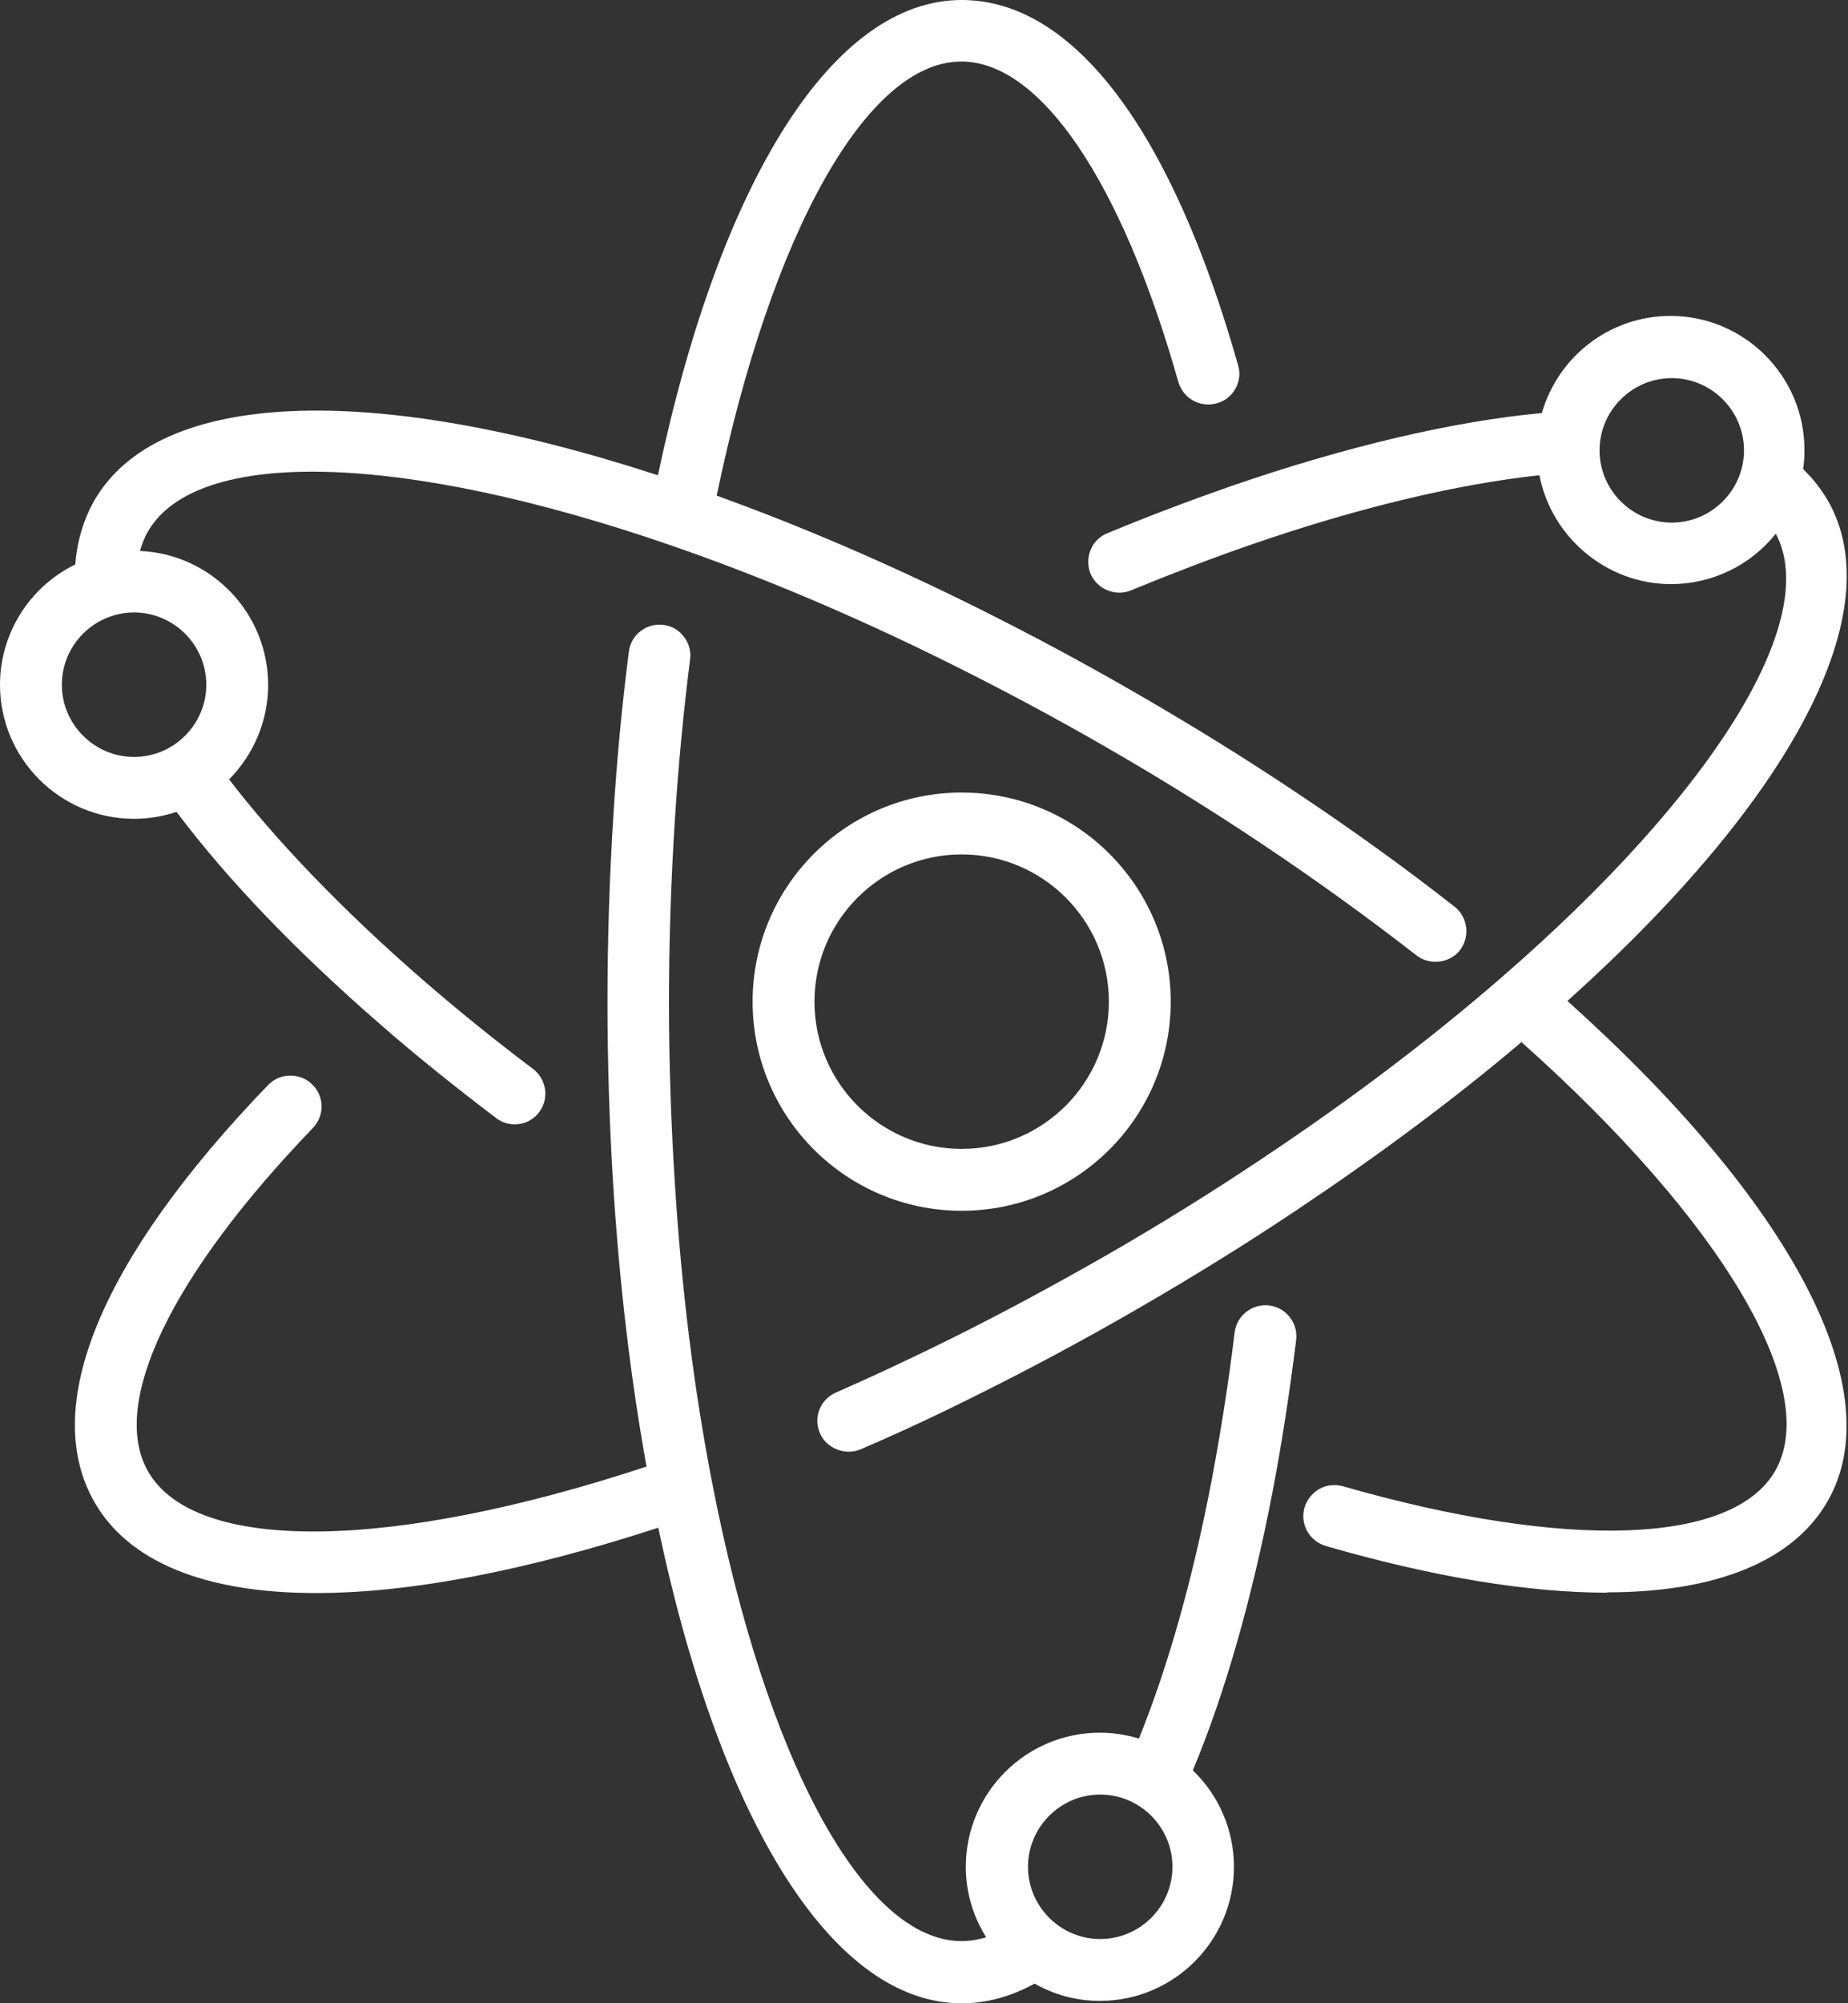
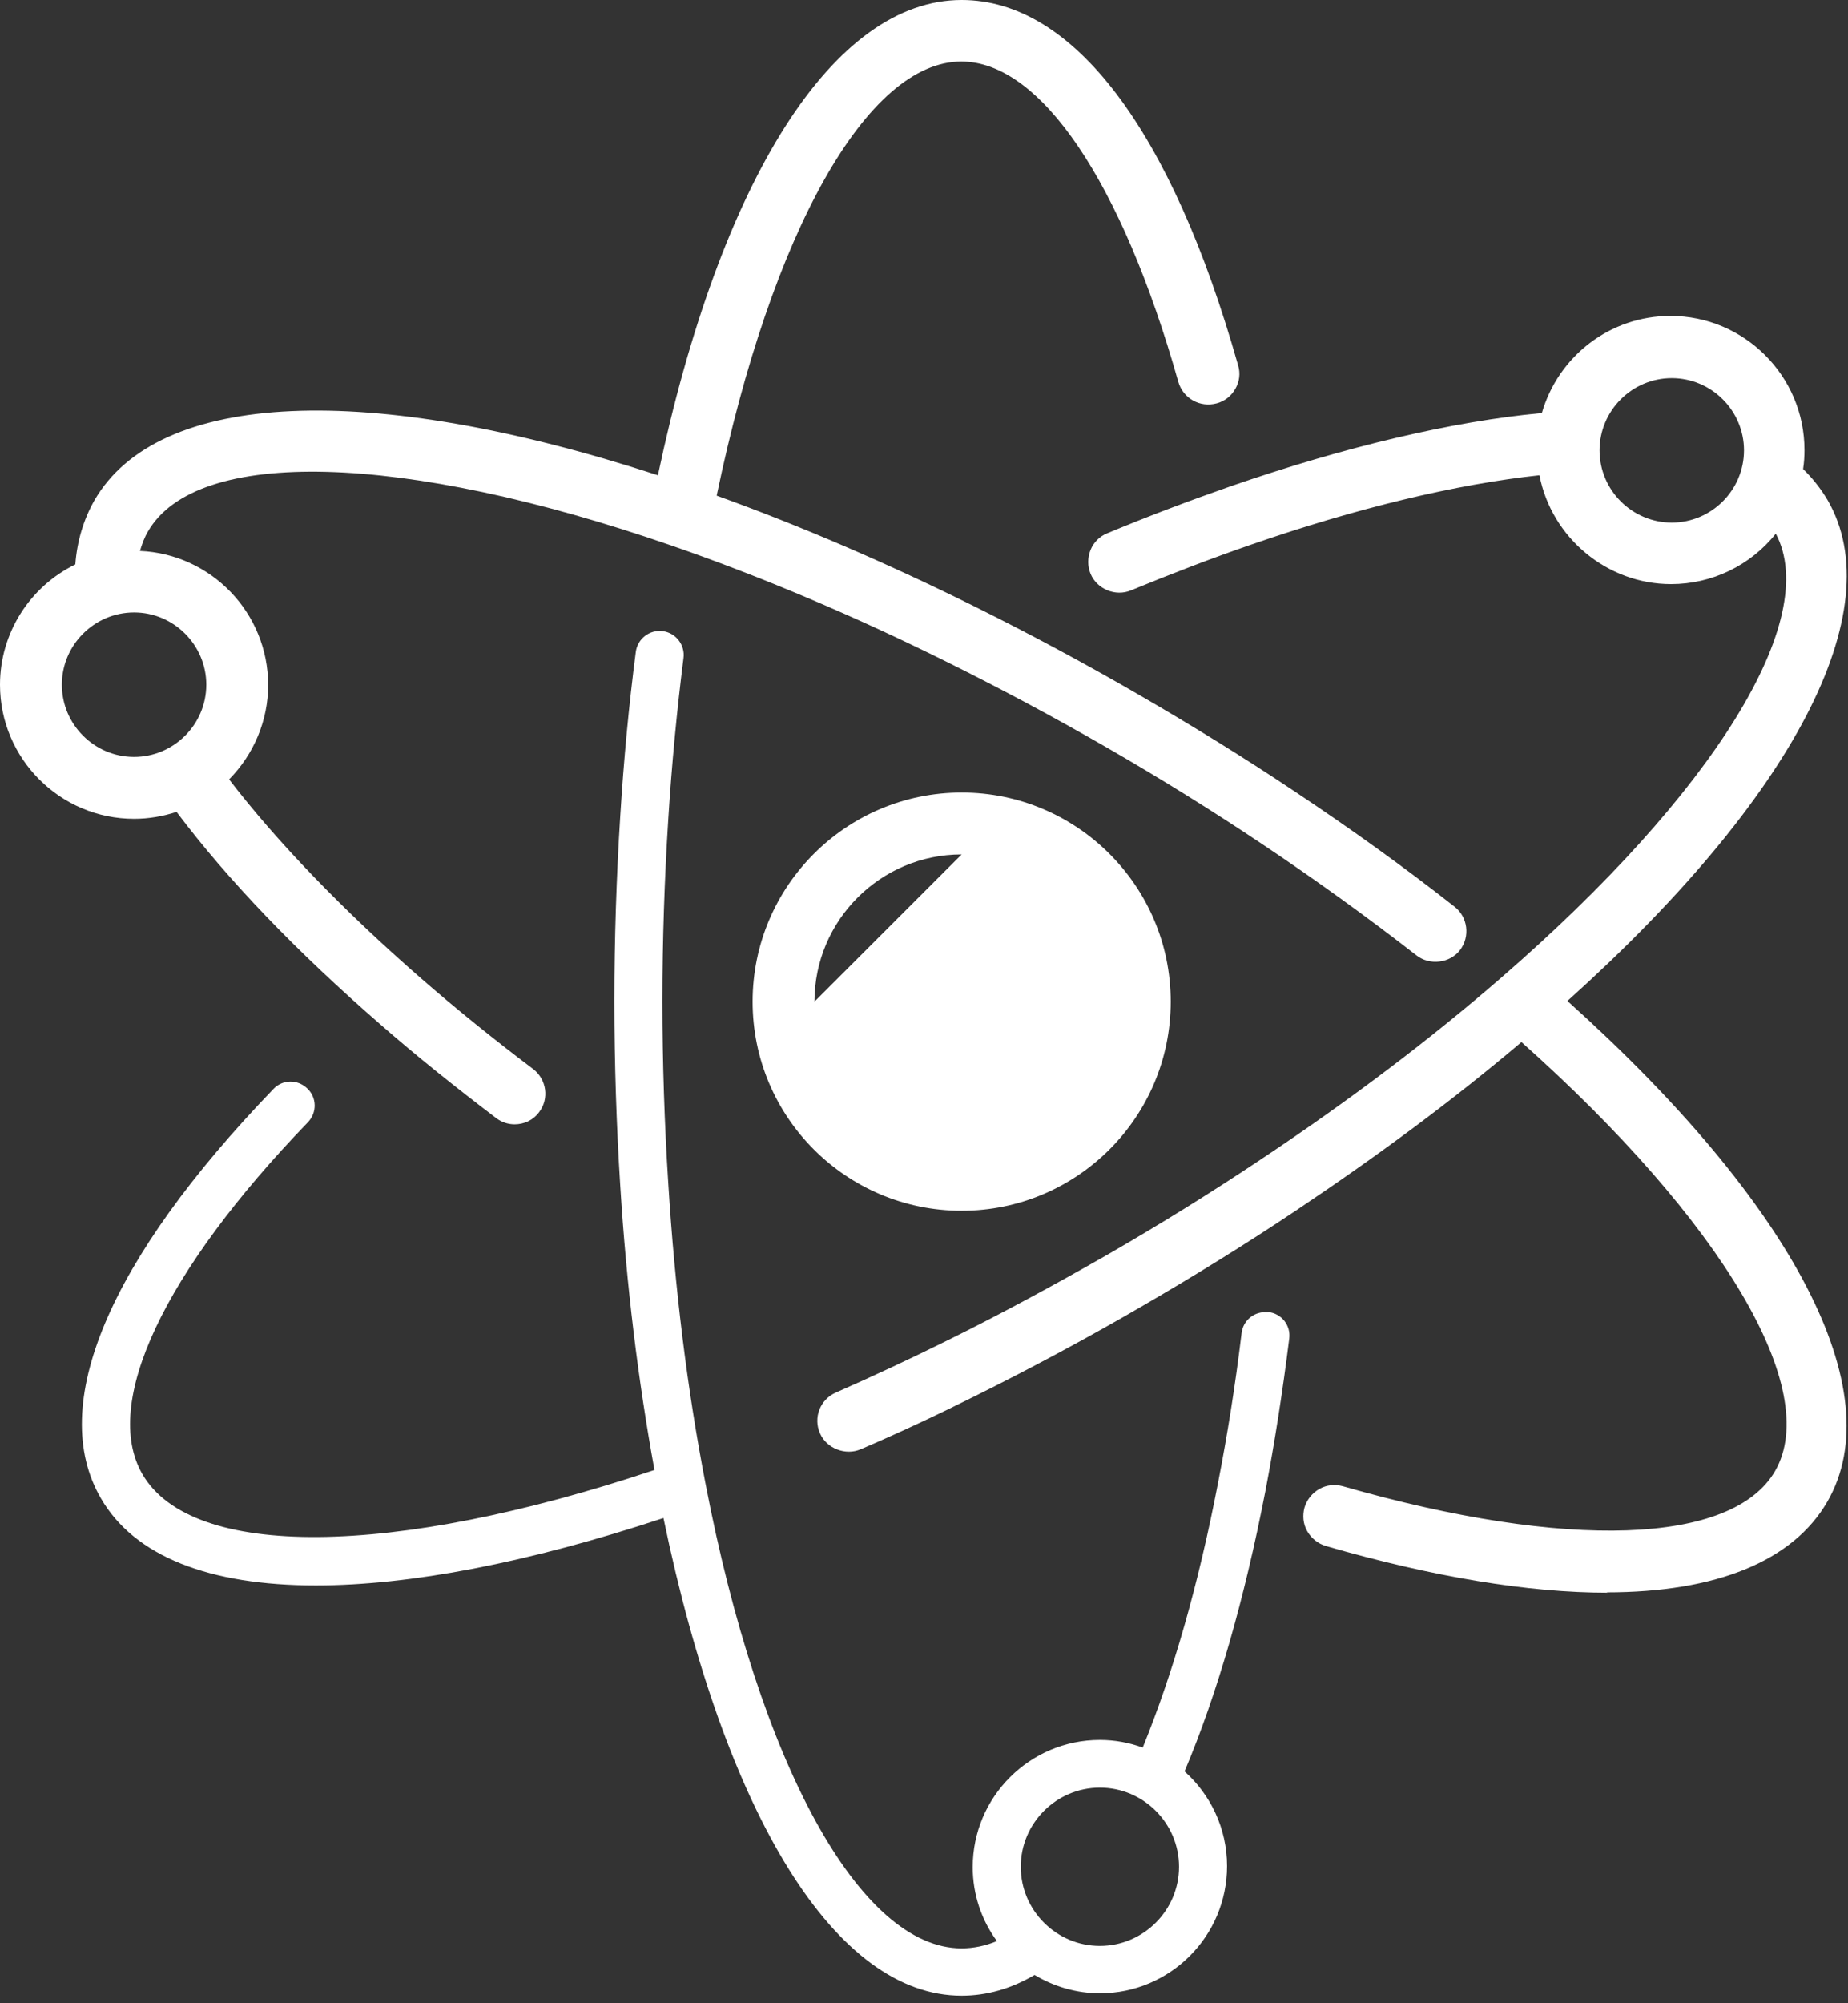
<svg xmlns="http://www.w3.org/2000/svg" id="Layer_2" viewBox="0 0 53.48 57.96">
  <rect x="0" y="0" width="53.48" height="57.96" fill="#333333" stroke="none" />
  <defs>
    <style>.cls-1{fill:#fff;}</style>
  </defs>
  <g id="TEXTOS">
    <g>
      <g>
        <path class="cls-1" d="m27.83,23.13c-3.23,0-5.85,2.62-5.85,5.85s2.62,5.85,5.85,5.85,5.85-2.62,5.85-5.85-2.62-5.85-5.85-5.85Zm0,10.31c-2.46,0-4.46-2-4.46-4.46s2-4.46,4.46-4.46,4.46,2,4.46,4.46-2,4.46-4.46,4.46Z" />
-         <path class="cls-1" d="m27.83,35.03c-3.34,0-6.05-2.71-6.05-6.05s2.71-6.05,6.05-6.05,6.05,2.71,6.05,6.05-2.71,6.05-6.05,6.05Zm0-11.7c-3.12,0-5.65,2.53-5.65,5.65s2.53,5.65,5.65,5.65,5.65-2.53,5.65-5.65-2.53-5.65-5.65-5.65Zm0,10.31c-2.57,0-4.66-2.09-4.66-4.66s2.09-4.66,4.66-4.66,4.66,2.09,4.66,4.66-2.09,4.66-4.66,4.66Zm0-8.92c-2.35,0-4.26,1.91-4.26,4.26s1.91,4.26,4.26,4.26,4.26-1.91,4.26-4.26-1.91-4.26-4.26-4.26Z" />
+         <path class="cls-1" d="m27.83,35.03c-3.34,0-6.05-2.71-6.05-6.05s2.71-6.05,6.05-6.05,6.05,2.71,6.05,6.05-2.71,6.05-6.05,6.05Zm0-11.7c-3.12,0-5.65,2.53-5.65,5.65s2.53,5.65,5.65,5.65,5.65-2.53,5.65-5.65-2.53-5.65-5.65-5.65Zm0,10.31c-2.57,0-4.66-2.09-4.66-4.66s2.09-4.66,4.66-4.66,4.66,2.09,4.66,4.66-2.09,4.66-4.66,4.66Zm0-8.92c-2.35,0-4.26,1.91-4.26,4.26Z" />
      </g>
      <g>
        <path class="cls-1" d="m5.18,23.26c1.48,1.99,3.49,4.08,5.97,6.24,1.04.9,2.16,1.8,3.33,2.69.13.1.27.14.42.14.21,0,.42-.1.55-.28.23-.31.17-.74-.13-.97-1.15-.87-2.24-1.75-3.26-2.63-2.34-2.03-4.29-4.06-5.7-5.93.73-.67,1.19-1.63,1.19-2.7,0-2.03-1.65-3.68-3.68-3.68-.03,0-.05,0-.08,0,.06-.31.16-.6.31-.86,1.47-2.54,7.5-2.42,15.38.31,2.6.9,5.3,2.04,8.03,3.39,1.54.76,3.1,1.6,4.64,2.49,1.51.87,3.02,1.81,4.47,2.77,1.58,1.05,3.09,2.14,4.49,3.24.13.1.28.15.43.15.21,0,.41-.09.55-.27.24-.3.18-.74-.12-.98-1.43-1.12-2.97-2.23-4.58-3.3-1.48-.98-3.01-1.93-4.55-2.82-1.57-.9-3.15-1.75-4.72-2.53-2.58-1.28-5.14-2.37-7.62-3.26,1.6-7.85,4.45-12.89,7.31-12.89,2.38,0,4.8,3.52,6.47,9.41.1.37.49.58.86.48.37-.1.58-.49.48-.86C33.73,3.9,30.96.2,27.83.2c-3.63,0-6.84,5.15-8.63,13.82-8.41-2.78-14.47-2.58-16.29.57-.32.56-.5,1.19-.53,1.88-1.28.58-2.17,1.86-2.17,3.35,0,2.03,1.65,3.68,3.68,3.68.46,0,.89-.09,1.3-.24Zm-3.59-3.44c0-1.26,1.03-2.29,2.29-2.29s2.29,1.03,2.29,2.29-1.03,2.29-2.29,2.29-2.29-1.03-2.29-2.29Z" />
        <path class="cls-1" d="m14.9,32.53c-.2,0-.38-.06-.54-.18-1.17-.89-2.3-1.79-3.34-2.7-2.44-2.12-4.43-4.19-5.91-6.16-.4.13-.81.2-1.23.2-2.14,0-3.88-1.74-3.88-3.88,0-1.48.85-2.83,2.18-3.48.05-.68.24-1.3.55-1.85,1.84-3.19,7.93-3.46,16.31-.73C20.86,5.14,24.14,0,27.83,0c3.23,0,6.07,3.75,8,10.57.07.23.04.47-.08.68-.12.21-.31.36-.54.42-.48.13-.97-.14-1.11-.62-1.64-5.8-3.99-9.27-6.28-9.27-2.72,0-5.49,4.92-7.08,12.56,2.44.88,4.95,1.96,7.47,3.21,1.57.78,3.16,1.63,4.73,2.54,1.54.89,3.08,1.84,4.56,2.83,1.61,1.07,3.15,2.18,4.59,3.31.39.3.46.87.16,1.26-.29.38-.88.45-1.26.15-1.4-1.09-2.91-2.18-4.48-3.23-1.45-.97-2.95-1.9-4.46-2.77-1.54-.89-3.1-1.72-4.63-2.48-2.72-1.35-5.42-2.49-8-3.38-7.78-2.69-13.73-2.85-15.14-.4-.1.17-.17.36-.23.56,2.06.09,3.71,1.79,3.71,3.88,0,1.02-.41,2-1.13,2.73,1.39,1.81,3.31,3.8,5.56,5.76,1.01.88,2.1,1.76,3.24,2.62.39.3.47.86.17,1.25-.17.23-.43.35-.71.35Zm-9.65-9.52l.09.12c1.47,1.98,3.47,4.07,5.95,6.21,1.04.9,2.15,1.8,3.32,2.68.21.16.53.12.69-.1.16-.22.12-.53-.1-.69-1.15-.87-2.25-1.76-3.27-2.64-2.33-2.03-4.31-4.09-5.73-5.96l-.11-.14.13-.12c.72-.66,1.13-1.59,1.13-2.56,0-1.92-1.56-3.48-3.48-3.48h-.24l-.04-.23c.06-.34.17-.65.33-.93,1.52-2.63,7.65-2.54,15.62.22,2.6.9,5.31,2.05,8.05,3.4,1.54.76,3.11,1.6,4.65,2.49,1.52.88,3.03,1.81,4.48,2.78,1.58,1.05,3.1,2.14,4.51,3.24.21.16.53.12.7-.09.17-.22.13-.53-.09-.7-1.43-1.12-2.97-2.22-4.57-3.29-1.48-.98-3-1.93-4.54-2.81-1.56-.9-3.14-1.75-4.71-2.52-2.56-1.27-5.12-2.36-7.6-3.25l-.16-.06.03-.17c1.64-8.05,4.52-13.05,7.5-13.05,2.48,0,4.97,3.57,6.66,9.56.07.26.35.42.61.34.13-.04.23-.12.3-.23.06-.12.08-.25.04-.38C33.57,4.05,30.86.4,27.83.4c-3.51,0-6.67,5.11-8.44,13.66l-.05.22-.21-.07c-8.3-2.74-14.3-2.56-16.05.48-.3.52-.47,1.13-.51,1.79v.12s-.12.05-.12.05c-1.25.56-2.05,1.81-2.05,3.17,0,1.92,1.56,3.48,3.48,3.48.41,0,.83-.08,1.23-.23l.14-.05Zm-1.37-.71c-1.37,0-2.49-1.12-2.49-2.49s1.12-2.49,2.49-2.49,2.49,1.12,2.49,2.49-1.12,2.49-2.49,2.49Zm0-4.58c-1.15,0-2.09.94-2.09,2.09s.94,2.09,2.09,2.09,2.09-.94,2.09-2.09-.94-2.09-2.09-2.09Z" />
      </g>
      <g>
        <path class="cls-1" d="m36.7,37.97c-.38-.05-.73.22-.77.61-.18,1.49-.41,2.94-.68,4.32-.57,2.96-1.31,5.53-2.18,7.66-.39-.14-.8-.22-1.24-.22-2.03,0-3.68,1.65-3.68,3.68,0,.8.26,1.54.7,2.14-.34.14-.68.21-1.02.21-2.93,0-5.85-5.29-7.42-13.48-.52-2.69-.88-5.6-1.07-8.65-.11-1.71-.17-3.48-.17-5.27s.06-3.55.17-5.27c.1-1.59.25-3.15.44-4.66.05-.38-.22-.73-.6-.78-.38-.05-.73.22-.78.6-.2,1.54-.35,3.13-.45,4.75-.11,1.74-.17,3.54-.17,5.35s.06,3.61.17,5.35c.18,2.89.52,5.65.99,8.22-7.6,2.54-13.39,2.59-14.82.12-1.18-2.04.61-5.85,4.79-10.18.27-.28.26-.72-.02-.98-.28-.27-.72-.26-.98.02-4.77,4.95-6.55,9.16-4.99,11.84.97,1.68,3.14,2.52,6.22,2.52,2.71,0,6.13-.65,10.06-1.95,1.8,8.67,5,13.82,8.63,13.82.72,0,1.43-.2,2.11-.6.55.33,1.2.53,1.89.53,2.03,0,3.68-1.65,3.68-3.68,0-1.09-.48-2.07-1.23-2.74.95-2.25,1.73-4.97,2.34-8.11.27-1.41.5-2.89.69-4.41.05-.38-.22-.73-.61-.77Zm-4.87,18.33c-1.26,0-2.29-1.03-2.29-2.29s1.03-2.29,2.29-2.29,2.29,1.03,2.29,2.29-1.03,2.29-2.29,2.29Z" />
-         <path class="cls-1" d="m27.83,57.96c-3.69,0-6.96-5.14-8.78-13.76-3.84,1.25-7.18,1.89-9.91,1.89-3.2,0-5.41-.9-6.4-2.62-1.6-2.77.18-7.06,5.02-12.08.17-.17.39-.27.63-.27.24,0,.47.08.64.25.36.34.37.91.02,1.27-4.11,4.27-5.89,7.98-4.76,9.94,1.36,2.36,7.01,2.3,14.42-.15-.46-2.55-.78-5.26-.96-8.08-.11-1.74-.17-3.55-.17-5.37s.06-3.62.17-5.37c.1-1.62.25-3.22.45-4.76.03-.24.15-.45.34-.59.19-.15.42-.21.66-.18.24.03.45.15.59.34.15.19.21.42.18.66-.19,1.5-.34,3.07-.44,4.65-.11,1.71-.17,3.47-.17,5.25s.06,3.55.17,5.25c.19,3.04.55,5.94,1.07,8.62,1.56,8.09,4.4,13.31,7.23,13.31.23,0,.47-.04.71-.11-.39-.62-.59-1.32-.59-2.04,0-2.14,1.74-3.88,3.88-3.88.38,0,.76.06,1.13.17.84-2.08,1.55-4.58,2.1-7.45.26-1.37.49-2.82.67-4.3.06-.49.51-.84,1-.78h0c.49.06.84.51.78,1-.19,1.53-.42,3.02-.69,4.43-.6,3.09-1.37,5.79-2.3,8.02.76.73,1.19,1.74,1.19,2.79,0,2.14-1.74,3.88-3.88,3.88-.66,0-1.31-.17-1.89-.5-.69.38-1.4.57-2.11.57Zm-8.48-14.28l.05.22c1.77,8.56,4.93,13.66,8.44,13.66.68,0,1.35-.19,2.01-.57l.1-.06.1.06c.54.33,1.16.5,1.79.5,1.92,0,3.48-1.56,3.48-3.48,0-.98-.42-1.93-1.17-2.59l-.11-.1.06-.13c.94-2.24,1.73-4.95,2.33-8.07.27-1.4.5-2.88.69-4.4.03-.27-.16-.52-.43-.55h0c-.27-.03-.52.16-.55.43-.18,1.5-.41,2.95-.68,4.33-.57,2.97-1.31,5.56-2.19,7.7l-.07.18-.18-.06c-.38-.14-.78-.21-1.17-.21-1.92,0-3.48,1.56-3.48,3.48,0,.73.23,1.43.66,2.03l.15.21-.23.1c-.37.15-.74.23-1.09.23-3.03,0-6.02-5.35-7.62-13.64-.52-2.7-.88-5.61-1.08-8.67-.11-1.71-.17-3.49-.17-5.28s.06-3.56.17-5.28c.1-1.59.25-3.16.44-4.67.02-.13-.02-.26-.1-.37s-.2-.17-.33-.19c-.13-.02-.26.02-.37.1-.1.08-.17.2-.19.33-.19,1.53-.35,3.12-.45,4.74-.11,1.74-.17,3.53-.17,5.34s.06,3.6.17,5.34c.18,2.86.51,5.62.98,8.2l.03.17-.16.05c-7.79,2.6-13.56,2.61-15.05.03-1.23-2.12.58-6.02,4.82-10.42.19-.2.18-.51-.01-.7-.1-.09-.22-.14-.35-.14-.13,0-.26.06-.35.15-4.7,4.88-6.47,9-4.96,11.6.91,1.58,3,2.42,6.05,2.42,2.71,0,6.16-.67,10-1.94l.21-.07Zm12.49,12.82c-1.37,0-2.49-1.12-2.49-2.49s1.12-2.49,2.49-2.49,2.49,1.12,2.49,2.49-1.12,2.49-2.49,2.49Zm0-4.58c-1.15,0-2.09.94-2.09,2.09s.94,2.09,2.09,2.09,2.09-.94,2.09-2.09-.94-2.09-2.09-2.09Z" />
      </g>
      <g>
        <path class="cls-1" d="m45.1,28.98c6.61-5.89,9.47-11.24,7.65-14.39-.2-.34-.45-.65-.75-.93.03-.2.06-.41.06-.62,0-2.03-1.65-3.68-3.68-3.68-1.72,0-3.17,1.19-3.57,2.79-2.61.23-5.75.96-9.11,2.13-1.16.4-2.36.86-3.56,1.35-.35.15-.52.55-.38.91.11.27.37.43.64.43.09,0,.18-.02.27-.05,1.18-.49,2.35-.93,3.48-1.33,3.17-1.1,6.12-1.8,8.58-2.04.25,1.78,1.79,3.16,3.64,3.16,1.26,0,2.38-.64,3.05-1.62.04.06.08.12.12.18,1.47,2.54-1.66,7.71-7.96,13.17-2.06,1.79-4.4,3.56-6.95,5.26-1.46.97-2.96,1.9-4.47,2.77-1.54.89-3.1,1.73-4.64,2.49-1.08.53-2.17,1.04-3.24,1.51-.35.15-.51.56-.36.92.11.26.37.42.64.42.09,0,.19-.02.28-.06,1.09-.48,2.2-1,3.3-1.54,1.57-.78,3.15-1.63,4.72-2.53,1.54-.89,3.07-1.84,4.55-2.82,2.41-1.61,4.64-3.28,6.63-4.97,6,5.31,8.94,10.3,7.51,12.78-1.28,2.22-6.16,2.42-12.74.53-.37-.11-.75.11-.86.48-.11.37.11.75.48.86,3.13.9,5.86,1.34,8.11,1.34,3.09,0,5.25-.85,6.22-2.52,1.82-3.15-1.04-8.5-7.65-14.39Zm3.28-13.65c-1.26,0-2.29-1.03-2.29-2.29s1.03-2.29,2.29-2.29,2.29,1.03,2.29,2.29-1.03,2.29-2.29,2.29Z" />
        <path class="cls-1" d="m46.53,46.08c-2.3,0-5.04-.45-8.16-1.35-.23-.07-.42-.22-.54-.43-.12-.21-.14-.45-.08-.68.07-.23.22-.42.43-.54.21-.12.45-.14.68-.08,6.49,1.86,11.28,1.69,12.51-.44,1.36-2.36-1.52-7.22-7.34-12.41-1.97,1.67-4.17,3.3-6.52,4.87-1.48.99-3.02,1.94-4.56,2.83-1.57.91-3.16,1.76-4.73,2.54-1.1.55-2.21,1.07-3.31,1.54-.44.19-.99-.02-1.18-.46-.2-.45,0-.98.46-1.18,1.07-.47,2.16-.98,3.23-1.51,1.54-.76,3.09-1.6,4.63-2.48,1.51-.87,3.01-1.8,4.46-2.77,2.54-1.69,4.88-3.46,6.93-5.24,6.16-5.34,9.27-10.37,7.95-12.85-.73.92-1.85,1.46-3.03,1.46-1.85,0-3.46-1.34-3.81-3.15-2.41.26-5.29.95-8.35,2.01-1.13.39-2.3.84-3.47,1.32-.45.19-.99-.04-1.17-.48-.09-.22-.09-.46,0-.69.09-.22.26-.39.48-.48,1.2-.5,2.4-.95,3.57-1.36,3.3-1.14,6.42-1.88,9.01-2.12.48-1.66,1.99-2.81,3.72-2.81,2.14,0,3.88,1.74,3.88,3.88,0,.18-.01.36-.04.55.28.27.52.58.71.9,1.84,3.19-.97,8.6-7.53,14.49,6.56,5.89,9.37,11.3,7.52,14.49-.99,1.71-3.2,2.62-6.39,2.62Zm-7.92-2.71c-.08,0-.16.02-.24.06-.12.06-.2.17-.24.3-.04.13-.02.26.04.38s.17.2.3.24c3.09.89,5.8,1.34,8.05,1.34,3.04,0,5.13-.84,6.04-2.42,1.76-3.04-1.09-8.33-7.61-14.14l-.17-.15.17-.15c6.52-5.81,9.37-11.1,7.61-14.14-.18-.32-.42-.62-.71-.88l-.08-.07.02-.11c.04-.21.05-.41.05-.59,0-1.92-1.56-3.48-3.48-3.48-1.6,0-2.99,1.09-3.37,2.64l-.03.14h-.14c-2.59.24-5.73.97-9.06,2.13-1.16.4-2.35.86-3.55,1.35-.12.05-.22.15-.27.27s-.05.26,0,.38c.1.25.4.37.65.27,1.18-.49,2.35-.93,3.49-1.33,3.17-1.1,6.15-1.81,8.63-2.05l.19-.02.03.19c.24,1.71,1.72,2.99,3.44,2.99,1.15,0,2.23-.57,2.88-1.53l.16-.24.17.24c.05.06.09.13.13.2,1.52,2.63-1.62,7.89-8,13.42-2.07,1.79-4.42,3.57-6.97,5.27-1.46.97-2.97,1.91-4.49,2.78-1.54.89-3.11,1.73-4.65,2.5-1.08.54-2.18,1.05-3.25,1.52-.25.11-.36.4-.26.65.11.24.41.36.65.26,1.09-.48,2.2-.99,3.29-1.54,1.56-.77,3.15-1.62,4.71-2.52,1.54-.89,3.06-1.83,4.54-2.81,2.39-1.59,4.62-3.26,6.61-4.96l.13-.11.13.12c6.15,5.45,9.04,10.44,7.55,13.02-1.33,2.3-6.3,2.54-12.97.62-.05-.01-.09-.02-.14-.02Zm9.77-27.85c-1.37,0-2.49-1.12-2.49-2.49s1.12-2.49,2.49-2.49,2.49,1.12,2.49,2.49-1.12,2.49-2.49,2.49Zm0-4.58c-1.15,0-2.09.94-2.09,2.09s.94,2.09,2.09,2.09,2.09-.94,2.09-2.09-.94-2.09-2.09-2.09Z" />
      </g>
    </g>
  </g>
</svg>